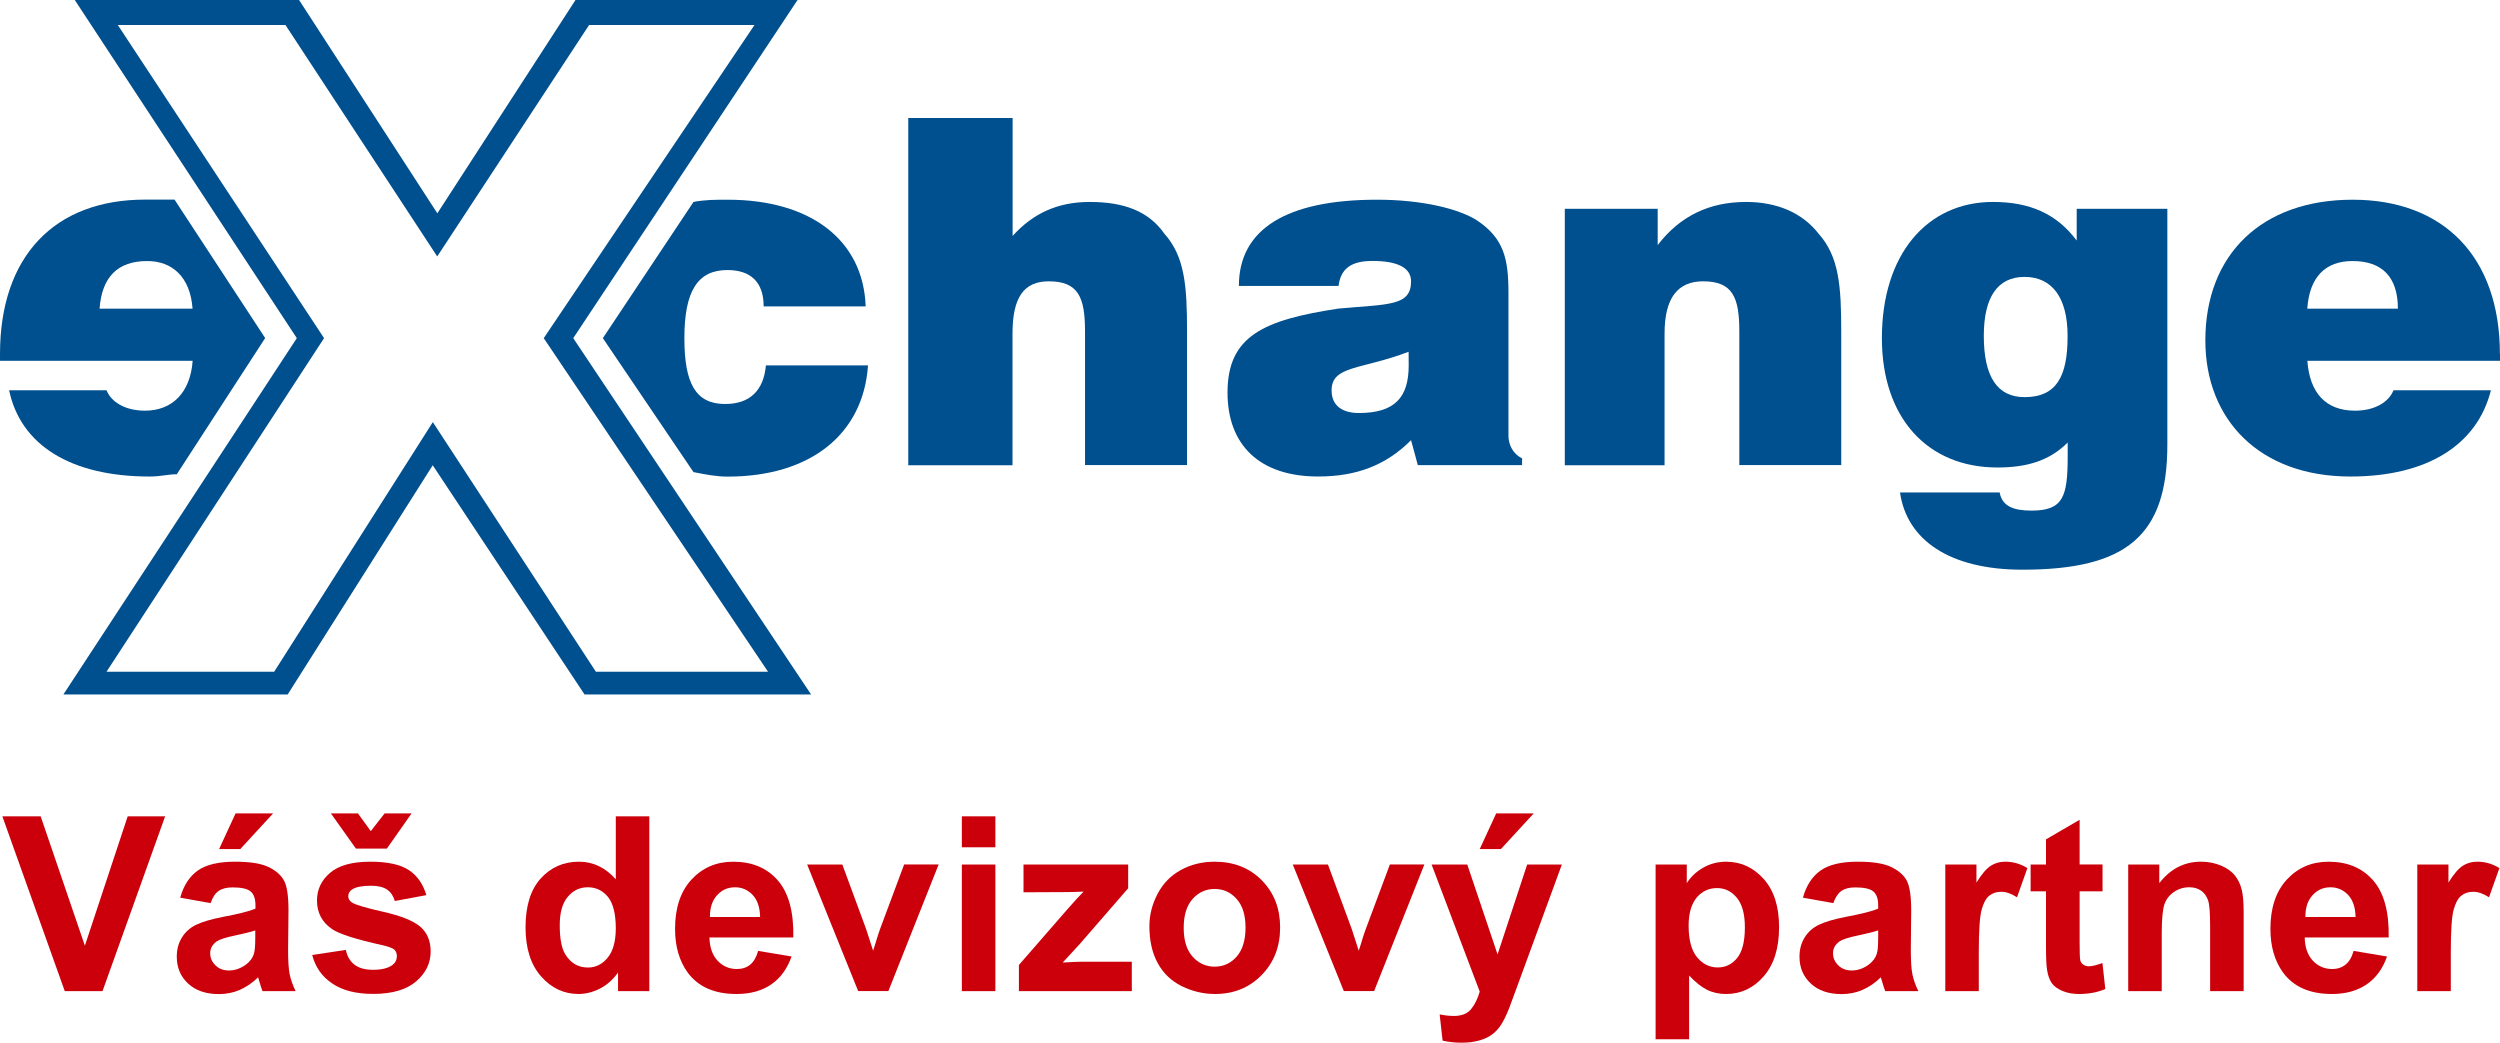
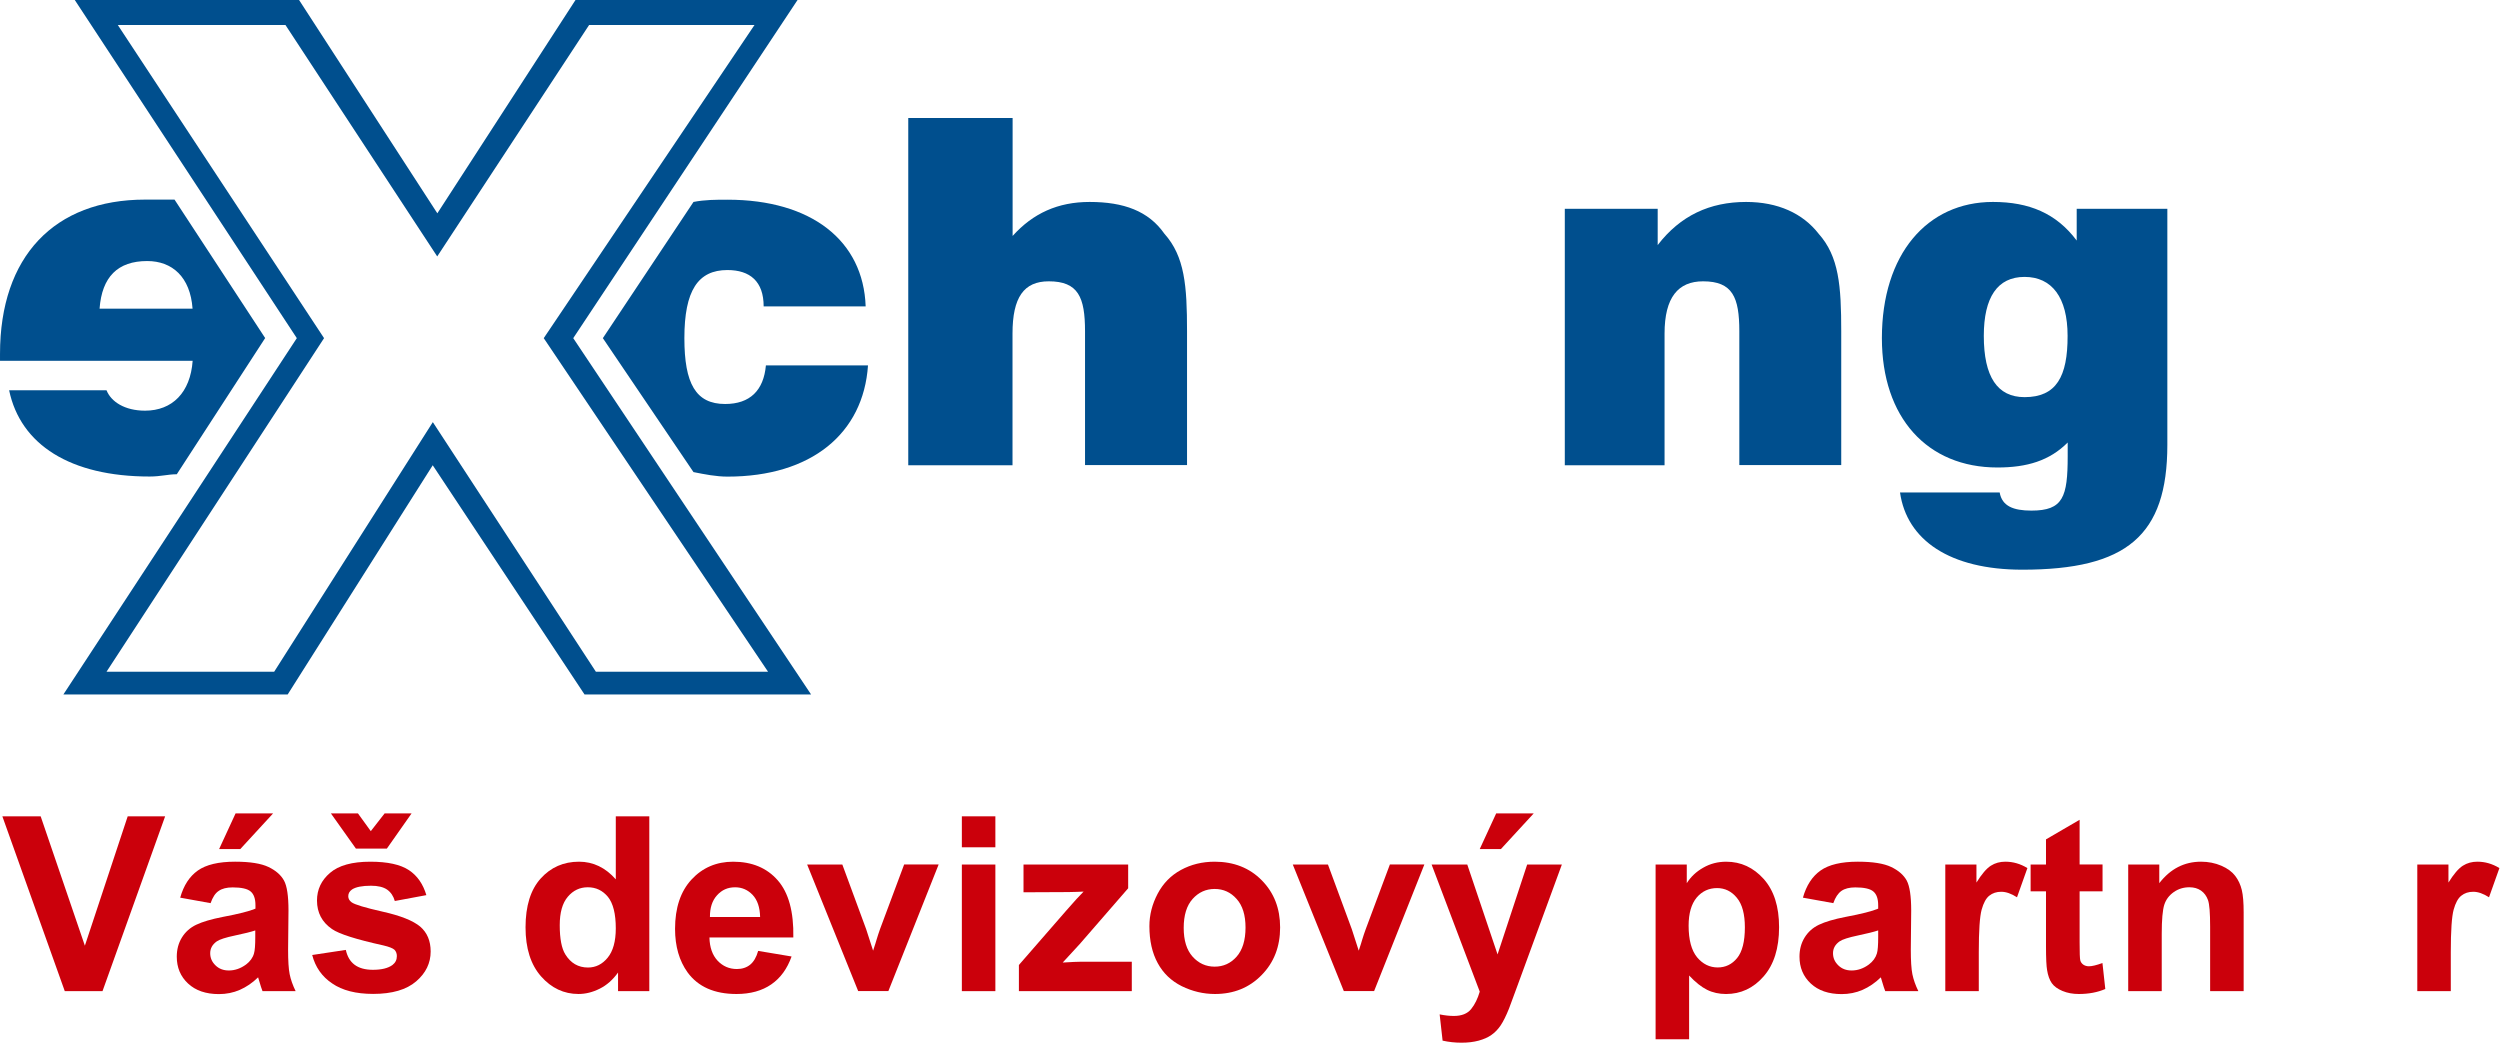
<svg xmlns="http://www.w3.org/2000/svg" x="0px" y="0px" width="500px" height="208.539px" enable-background="new 0 0 500 208.539" version="1.1" viewBox="0 0 500 208.54" xml:space="preserve">
  <g fill="#004F8E">
    <path d="M114.648,67.631L159.509,0H115.1L87.468,42.663L59.813,0H14.954l44.408,67.631L12.68,138.887h44.857    l29.007-45.836l30.357,45.836h45.31L114.648,67.631z M86.564,84.426l-31.729,49.919H21.304L64.81,67.631L23.556,4.996h33.533    l30.355,46.292l30.378-46.292h33.08l-42.154,62.635l44.859,66.714h-34.432L86.564,84.426z" />
    <path d="m38.51 61.732c-0.452-6.35-4.076-9.523-9.073-9.523-5.9 0-9.054 3.174-9.525 9.523h18.598zm-17.206 16.324c0.899 2.274 3.624 4.078 7.702 4.078 5.447 0 9.073-3.625 9.523-9.977h-38.529v-1.369c0-19.52 10.878-30.868 29.006-30.868h5.898l18.128 27.69-17.676 27.241c-1.803 0-3.176 0.453-5.428 0.453-15.856 0-25.83-6.349-28.103-17.248h19.479z" />
-     <path d="m499.98 70.805c0-19.516-11.327-30.863-29.453-30.863-18.129 0-29.455 10.895-29.455 28.142 0 15.894 10.874 27.221 29.004 27.221 15.404 0 25.379-6.349 28.104-17.248h-19.481c-0.901 2.274-3.626 4.078-7.701 4.078-5.9 0-9.074-3.625-9.525-9.977h38.528v-1.353h-0.021zm-38.527-9.073c0.449-6.35 3.623-9.523 9.073-9.523 5.881 0 9.054 3.174 9.054 9.523h-18.127z" />
    <path d="m415.34 41.763v6.348c-4.075-5.447-9.523-7.721-16.757-7.721-13.148 0-22.205 10.446-22.205 27.241 0 15.895 9.077 25.869 23.11 25.869 5.898 0 10.426-1.354 14.05-4.997v2.722c0 8.173-0.902 10.898-7.252 10.898-3.624 0-5.878-0.899-6.351-3.625h-19.931c1.352 9.526 9.957 15.442 24.46 15.442 20.853 0 29.005-6.8 29.005-24.968v-47.209h-18.129zm-10.427 37.666c-5.447 0-8.152-4.078-8.152-12.251 0-7.721 2.727-11.796 8.152-11.796 5.447 0 8.605 4.075 8.605 11.796 0.02 8.156-2.253 12.251-8.605 12.251z" />
    <path d="m312.98 93.051h19.932v-26.341c0-7.252 2.725-10.446 7.7-10.446 5.899 0 7.252 3.178 7.252 9.978v26.767h20.383v-26.748c0-9.077-0.453-14.973-4.526-19.52-3.175-4.078-8.152-6.352-14.505-6.352-7.252 0-13.148 2.725-17.678 8.625v-7.252h-18.578v51.288l0.02 1e-3z" />
-     <path d="m301.69 87.15v-28.592c0-6.8-0.899-10.897-6.352-14.521-3.622-2.273-10.873-4.095-19.93-4.095-18.126 0-27.631 5.895-27.631 17.244h19.931c0.452-3.624 2.726-4.996 6.8-4.996 4.978 0 7.704 1.352 7.704 4.074 0 5-4.529 4.546-14.504 5.451-14.952 2.274-22.204 5.447-22.204 16.794 0 10.446 6.349 16.795 18.126 16.795 7.704 0 13.604-2.274 18.582-7.269l1.353 4.995h20.852v-1.352c-1.827-0.901-2.727-2.723-2.727-4.528zm-19.951-14.073c0 6.352-2.723 9.527-9.975 9.527-3.174 0-5.446-1.373-5.446-4.527 0-5 5.896-4.095 15.404-7.721 0.017 0.449 0.017 1.801 0.017 2.721z" />
    <path d="m181.65 93.051h20.852v-26.341c0-7.252 2.274-10.446 7.251-10.446 5.899 0 7.252 3.178 7.252 9.978v26.767h20.402v-26.748c0-9.077-0.454-14.973-4.53-19.52-3.174-4.547-8.152-6.352-14.951-6.352-6.35 0-11.328 2.273-15.404 6.8v-23.595h-20.871v69.457h-1e-3z" />
    <path d="m153.18 73.077c-0.45 5-3.174 7.722-8.152 7.722-5.878 0-8.152-4.075-8.152-13.169 0-9.526 2.725-13.62 8.602-13.62 4.529 0 7.253 2.274 7.253 7.271h20.401c-0.453-13.172-10.877-21.341-27.633-21.341-2.273 0-4.528 0-6.801 0.449l-18.128 27.241 18.127 26.79c2.274 0.453 4.529 0.904 6.801 0.904 16.774 0 27.181-8.625 28.103-22.247h-20.421z" />
  </g>
  <g fill="#CB000B">
    <path d="M12.955,198.233L0.472,163.27h7.662l8.839,25.871l8.564-25.871h7.487L20.5,198.233H12.955z" />
    <path d="m42.116 180.63-6.076-1.097c0.687-2.451 1.862-4.25 3.527-5.428 1.667-1.176 4.156-1.766 7.447-1.766 2.98 0 5.212 0.355 6.684 1.061 1.472 0.707 2.489 1.606 3.098 2.704 0.607 1.097 0.901 3.098 0.901 5.996l-0.078 7.821c0 2.233 0.098 3.86 0.313 4.921 0.215 1.056 0.609 2.193 1.195 3.389h-6.625c-0.176-0.45-0.392-1.099-0.645-1.978-0.119-0.393-0.196-0.666-0.237-0.787-1.136 1.118-2.371 1.942-3.665 2.512-1.294 0.565-2.706 0.842-4.175 0.842-2.606 0-4.664-0.707-6.173-2.118-1.51-1.41-2.253-3.193-2.253-5.367 0-1.433 0.334-2.706 1.019-3.822 0.687-1.118 1.648-1.981 2.881-2.567 1.236-0.587 3.019-1.117 5.332-1.567 3.134-0.589 5.309-1.138 6.505-1.648v-0.667c0-1.293-0.311-2.214-0.958-2.763-0.629-0.547-1.843-0.82-3.607-0.82-1.195 0-2.117 0.234-2.782 0.704-0.688 0.448-1.215 1.272-1.628 2.445zm8.956 5.452c-0.862 0.292-2.215 0.625-4.075 1.019-1.862 0.393-3.077 0.782-3.645 1.176-0.882 0.629-1.313 1.411-1.313 2.37 0 0.942 0.352 1.745 1.058 2.429 0.705 0.688 1.586 1.02 2.666 1.02 1.215 0 2.353-0.393 3.45-1.195 0.803-0.607 1.352-1.353 1.586-2.216 0.176-0.565 0.255-1.663 0.255-3.271v-1.33h0.018v-2e-3zm-7.25-16.267 3.292-7.135h7.505l-6.563 7.135h-4.234z" />
    <path d="m62.439 191 6.721-1.018c0.295 1.315 0.862 2.294 1.743 2.96 0.884 0.666 2.099 1.019 3.667 1.019 1.725 0 3.039-0.314 3.919-0.96 0.588-0.451 0.881-1.038 0.881-1.783 0-0.511-0.155-0.922-0.469-1.256-0.333-0.314-1.079-0.607-2.235-0.88-5.409-1.197-8.838-2.274-10.27-3.274-1.997-1.373-2.999-3.275-2.999-5.703 0-2.194 0.863-4.037 2.606-5.527 1.725-1.491 4.41-2.236 8.057-2.236 3.468 0 6.035 0.568 7.721 1.687 1.686 1.118 2.841 2.801 3.488 4.999l-6.31 1.174c-0.274-0.979-0.785-1.742-1.528-2.273-0.765-0.528-1.843-0.783-3.235-0.783-1.763 0-3.039 0.255-3.783 0.744-0.508 0.353-0.764 0.803-0.764 1.354 0 0.469 0.215 0.883 0.668 1.213 0.607 0.453 2.685 1.081 6.251 1.885 3.568 0.801 6.055 1.801 7.466 2.977 1.392 1.194 2.098 2.861 2.098 4.979 0 2.312-0.96 4.313-2.9 5.975-1.94 1.667-4.801 2.509-8.604 2.509-3.448 0-6.174-0.704-8.192-2.095-2.057-1.374-3.37-3.274-3.997-5.687zm3.743-28.315h5.409l2.566 3.545 2.764-3.545h5.391l-4.939 7.034h-6.193l-4.998-7.034z" />
    <path d="m129.84 198.23h-6.231v-3.724c-1.039 1.453-2.253 2.529-3.666 3.233-1.41 0.707-2.822 1.06-4.253 1.06-2.9 0-5.408-1.176-7.466-3.509-2.077-2.35-3.117-5.623-3.117-9.818 0-4.292 1.021-7.545 3.038-9.779 2.02-2.234 4.568-3.353 7.665-3.353 2.822 0 5.271 1.176 7.348 3.529v-12.602h6.703v34.963h-0.021zm-17.893-13.208c0 2.705 0.373 4.665 1.118 5.858 1.077 1.745 2.587 2.626 4.526 2.626 1.549 0 2.862-0.646 3.939-1.96 1.079-1.313 1.627-3.271 1.627-5.88 0-2.898-0.529-4.996-1.568-6.29-1.057-1.272-2.391-1.921-4.036-1.921-1.589 0-2.92 0.628-3.998 1.901-1.078 1.272-1.608 3.158-1.608 5.666z" />
    <path d="m151.63 190.18 6.683 1.118c-0.862 2.449-2.215 4.309-4.057 5.58-1.843 1.277-4.175 1.923-6.958 1.923-4.408 0-7.661-1.432-9.777-4.313-1.667-2.313-2.511-5.213-2.511-8.719 0-4.194 1.1-7.486 3.293-9.86 2.195-2.368 4.978-3.566 8.328-3.566 3.764 0 6.743 1.236 8.919 3.726 2.175 2.488 3.214 6.289 3.114 11.427h-16.775c0.04 1.977 0.587 3.525 1.627 4.644 1.039 1.098 2.314 1.667 3.86 1.667 1.061 0 1.941-0.296 2.647-0.862 0.705-0.57 1.254-1.493 1.607-2.765zm0.392-6.783c-0.04-1.939-0.547-3.409-1.509-4.431-0.961-0.996-2.116-1.507-3.489-1.507-1.469 0-2.664 0.527-3.625 1.608-0.96 1.059-1.43 2.507-1.411 4.329h10.034v1e-3z" />
    <path d="m171.64 198.23-10.21-25.322h7.036l4.761 12.918 1.393 4.309c0.371-1.097 0.587-1.822 0.687-2.174 0.215-0.725 0.45-1.432 0.705-2.155l4.819-12.913h6.9l-10.055 25.32h-6.037v0.017h1e-3z" />
    <path d="m192.37 169.48v-6.214h6.704v6.193h-6.704v0.021zm0 28.751v-25.323h6.704v25.322h-6.704z" />
    <path d="m203.78 198.23v-5.231l9.485-10.898c1.549-1.783 2.706-3.035 3.452-3.781-0.785 0.038-1.805 0.079-3.077 0.097l-8.938 0.042v-5.549h20.931v4.746l-9.683 11.149-3.408 3.705c1.862-0.117 3.016-0.158 3.449-0.158h10.367v5.881h-22.578v-3e-3z" />
    <path d="m229.88 185.22c0-2.236 0.548-4.371 1.646-6.469 1.099-2.077 2.646-3.665 4.665-4.761 2.019-1.098 4.254-1.649 6.743-1.649 3.821 0 6.977 1.236 9.425 3.726 2.45 2.488 3.665 5.623 3.665 9.426 0 3.841-1.233 7.017-3.703 9.526-2.47 2.529-5.584 3.781-9.328 3.781-2.313 0-4.529-0.528-6.645-1.566-2.116-1.061-3.704-2.587-4.8-4.605-1.12-2.04-1.668-4.511-1.668-7.409zm6.86 0.352c0 2.509 0.587 4.43 1.782 5.762 1.196 1.331 2.666 1.998 4.411 1.998 1.744 0 3.213-0.667 4.389-1.998 1.176-1.332 1.783-3.275 1.783-5.82 0-2.491-0.586-4.393-1.783-5.724-1.175-1.331-2.645-1.998-4.389-1.998-1.746 0-3.215 0.667-4.411 1.998-1.194 1.33-1.782 3.273-1.782 5.782z" />
    <path d="m268.77 198.23-10.213-25.322h7.034l4.766 12.918 1.391 4.309c0.371-1.097 0.589-1.822 0.687-2.174 0.212-0.725 0.468-1.432 0.723-2.155l4.823-12.913h6.896l-10.052 25.32h-6.056l1e-3 0.017z" />
    <path d="m286.32 172.91h7.135l6.056 17.973 5.921-17.973h6.938l-8.936 24.382-1.629 4.409c-0.586 1.469-1.154 2.604-1.684 3.392-0.531 0.783-1.139 1.409-1.842 1.899-0.687 0.492-1.549 0.863-2.55 1.137-1.017 0.275-2.155 0.41-3.429 0.41-1.293 0-2.546-0.135-3.781-0.41l-0.589-5.251c1.059 0.214 2.001 0.313 2.842 0.313 1.55 0 2.706-0.453 3.452-1.373 0.744-0.921 1.311-2.077 1.724-3.487l-9.628-25.421zm9.625-3.093 3.291-7.135h7.507l-6.565 7.135h-4.233z" />
    <path d="m331.1 172.91h6.255v3.727c0.802-1.276 1.901-2.315 3.291-3.098 1.391-0.805 2.92-1.197 4.606-1.197 2.939 0 5.427 1.159 7.487 3.45 2.057 2.315 3.077 5.506 3.077 9.643 0 4.233-1.038 7.508-3.1 9.857-2.056 2.354-4.567 3.509-7.507 3.509-1.39 0-2.663-0.273-3.801-0.843-1.136-0.569-2.332-1.506-3.585-2.86v12.759h-6.703v-34.947h-0.02zm6.624 12.231c0 2.843 0.569 4.938 1.687 6.311 1.136 1.354 2.508 2.039 4.138 2.039 1.545 0 2.859-0.628 3.878-1.884 1.021-1.252 1.548-3.292 1.548-6.134 0-2.643-0.526-4.623-1.607-5.918-1.056-1.292-2.391-1.938-3.957-1.938-1.628 0-2.998 0.625-4.078 1.9-1.057 1.273-1.609 3.154-1.609 5.624z" />
    <path d="m366.66 180.63-6.075-1.097c0.688-2.451 1.864-4.25 3.527-5.428 1.666-1.176 4.156-1.766 7.447-1.766 2.999 0 5.213 0.355 6.684 1.061 1.47 0.707 2.49 1.606 3.098 2.704 0.587 1.097 0.899 3.098 0.899 5.996l-0.079 7.821c0 2.233 0.102 3.86 0.315 4.921 0.218 1.056 0.607 2.193 1.196 3.389h-6.623c-0.181-0.45-0.393-1.099-0.648-1.978-0.118-0.393-0.197-0.666-0.235-0.787-1.139 1.118-2.37 1.942-3.665 2.512-1.294 0.565-2.705 0.842-4.174 0.842-2.607 0-4.666-0.707-6.176-2.118-1.507-1.41-2.254-3.193-2.254-5.367 0-1.433 0.335-2.706 1.021-3.822 0.684-1.118 1.646-1.981 2.881-2.567 1.233-0.587 2.998-1.117 5.33-1.567 3.137-0.589 5.31-1.138 6.507-1.648v-0.667c0-1.293-0.313-2.214-0.963-2.763-0.628-0.547-1.843-0.82-3.604-0.82-1.194 0-2.115 0.234-2.784 0.704-0.666 0.469-1.214 1.272-1.625 2.445zm8.977 5.452c-0.862 0.292-2.215 0.625-4.078 1.019-1.862 0.393-3.077 0.782-3.646 1.176-0.88 0.629-1.312 1.411-1.312 2.37 0 0.942 0.352 1.745 1.059 2.429 0.705 0.688 1.587 1.02 2.664 1.02 1.215 0 2.369-0.393 3.451-1.195 0.804-0.607 1.352-1.353 1.607-2.216 0.176-0.565 0.255-1.663 0.255-3.271v-1.332z" />
    <path d="m395.76 198.23h-6.7v-25.323h6.23v3.605c1.059-1.704 2.019-2.822 2.88-3.369 0.862-0.548 1.822-0.804 2.902-0.804 1.527 0 2.998 0.414 4.408 1.278l-2.077 5.839c-1.138-0.728-2.177-1.101-3.156-1.101-0.937 0-1.726 0.255-2.391 0.787-0.645 0.507-1.155 1.448-1.529 2.801-0.372 1.353-0.568 4.175-0.568 8.486l1e-3 7.801z" />
    <path d="m420.51 172.91v5.354h-4.586v10.211c0 2.057 0.039 3.271 0.137 3.605 0.078 0.33 0.295 0.628 0.589 0.842 0.313 0.218 0.687 0.335 1.135 0.335 0.629 0 1.511-0.218 2.706-0.649l0.569 5.193c-1.55 0.669-3.333 1-5.293 1-1.214 0-2.29-0.196-3.271-0.607-0.979-0.411-1.686-0.922-2.139-1.566-0.448-0.648-0.762-1.511-0.938-2.608-0.14-0.783-0.219-2.353-0.219-4.722v-11.033h-3.076v-5.354h3.076v-5.036l6.724-3.919v8.938h4.586v0.016z" />
    <path d="m448.73 198.23h-6.703v-12.914c0-2.726-0.138-4.51-0.431-5.31-0.294-0.805-0.746-1.433-1.391-1.885-0.649-0.448-1.411-0.666-2.333-0.666-1.155 0-2.193 0.314-3.114 0.959-0.922 0.649-1.549 1.47-1.9 2.529-0.335 1.06-0.511 2.997-0.511 5.82v11.466h-6.705v-25.322h6.215v3.727c2.216-2.863 4.996-4.295 8.35-4.295 1.47 0 2.821 0.275 4.057 0.804 1.236 0.531 2.156 1.218 2.781 2.039 0.629 0.824 1.06 1.762 1.315 2.822s0.371 2.549 0.371 4.508l-1e-3 15.718z" />
-     <path d="m470.72 190.18 6.683 1.118c-0.859 2.449-2.211 4.309-4.075 5.58-1.862 1.277-4.174 1.923-6.958 1.923-4.409 0-7.662-1.432-9.778-4.313-1.666-2.313-2.508-5.213-2.508-8.719 0-4.194 1.098-7.486 3.291-9.86 2.194-2.368 4.979-3.566 8.328-3.566 3.764 0 6.742 1.236 8.919 3.726 2.174 2.488 3.213 6.289 3.116 11.427h-16.795c0.038 1.977 0.586 3.525 1.625 4.644 1.038 1.098 2.315 1.667 3.86 1.667 1.059 0 1.942-0.296 2.646-0.862 0.746-0.57 1.293-1.493 1.646-2.765zm0.394-6.783c-0.038-1.939-0.549-3.409-1.508-4.431-0.962-0.996-2.119-1.507-3.488-1.507-1.473 0-2.668 0.527-3.625 1.608-0.964 1.059-1.433 2.507-1.411 4.329h10.032v1e-3z" />
    <path d="m490.16 198.23h-6.701v-25.323h6.231v3.605c1.059-1.704 2.018-2.822 2.881-3.369 0.862-0.548 1.821-0.804 2.9-0.804 1.529 0 2.999 0.414 4.41 1.278l-2.077 5.839c-1.139-0.728-2.177-1.101-3.156-1.101-0.938 0-1.726 0.255-2.392 0.787-0.646 0.507-1.156 1.448-1.528 2.801s-0.569 4.175-0.569 8.486l1e-3 7.801z" />
  </g>
</svg>